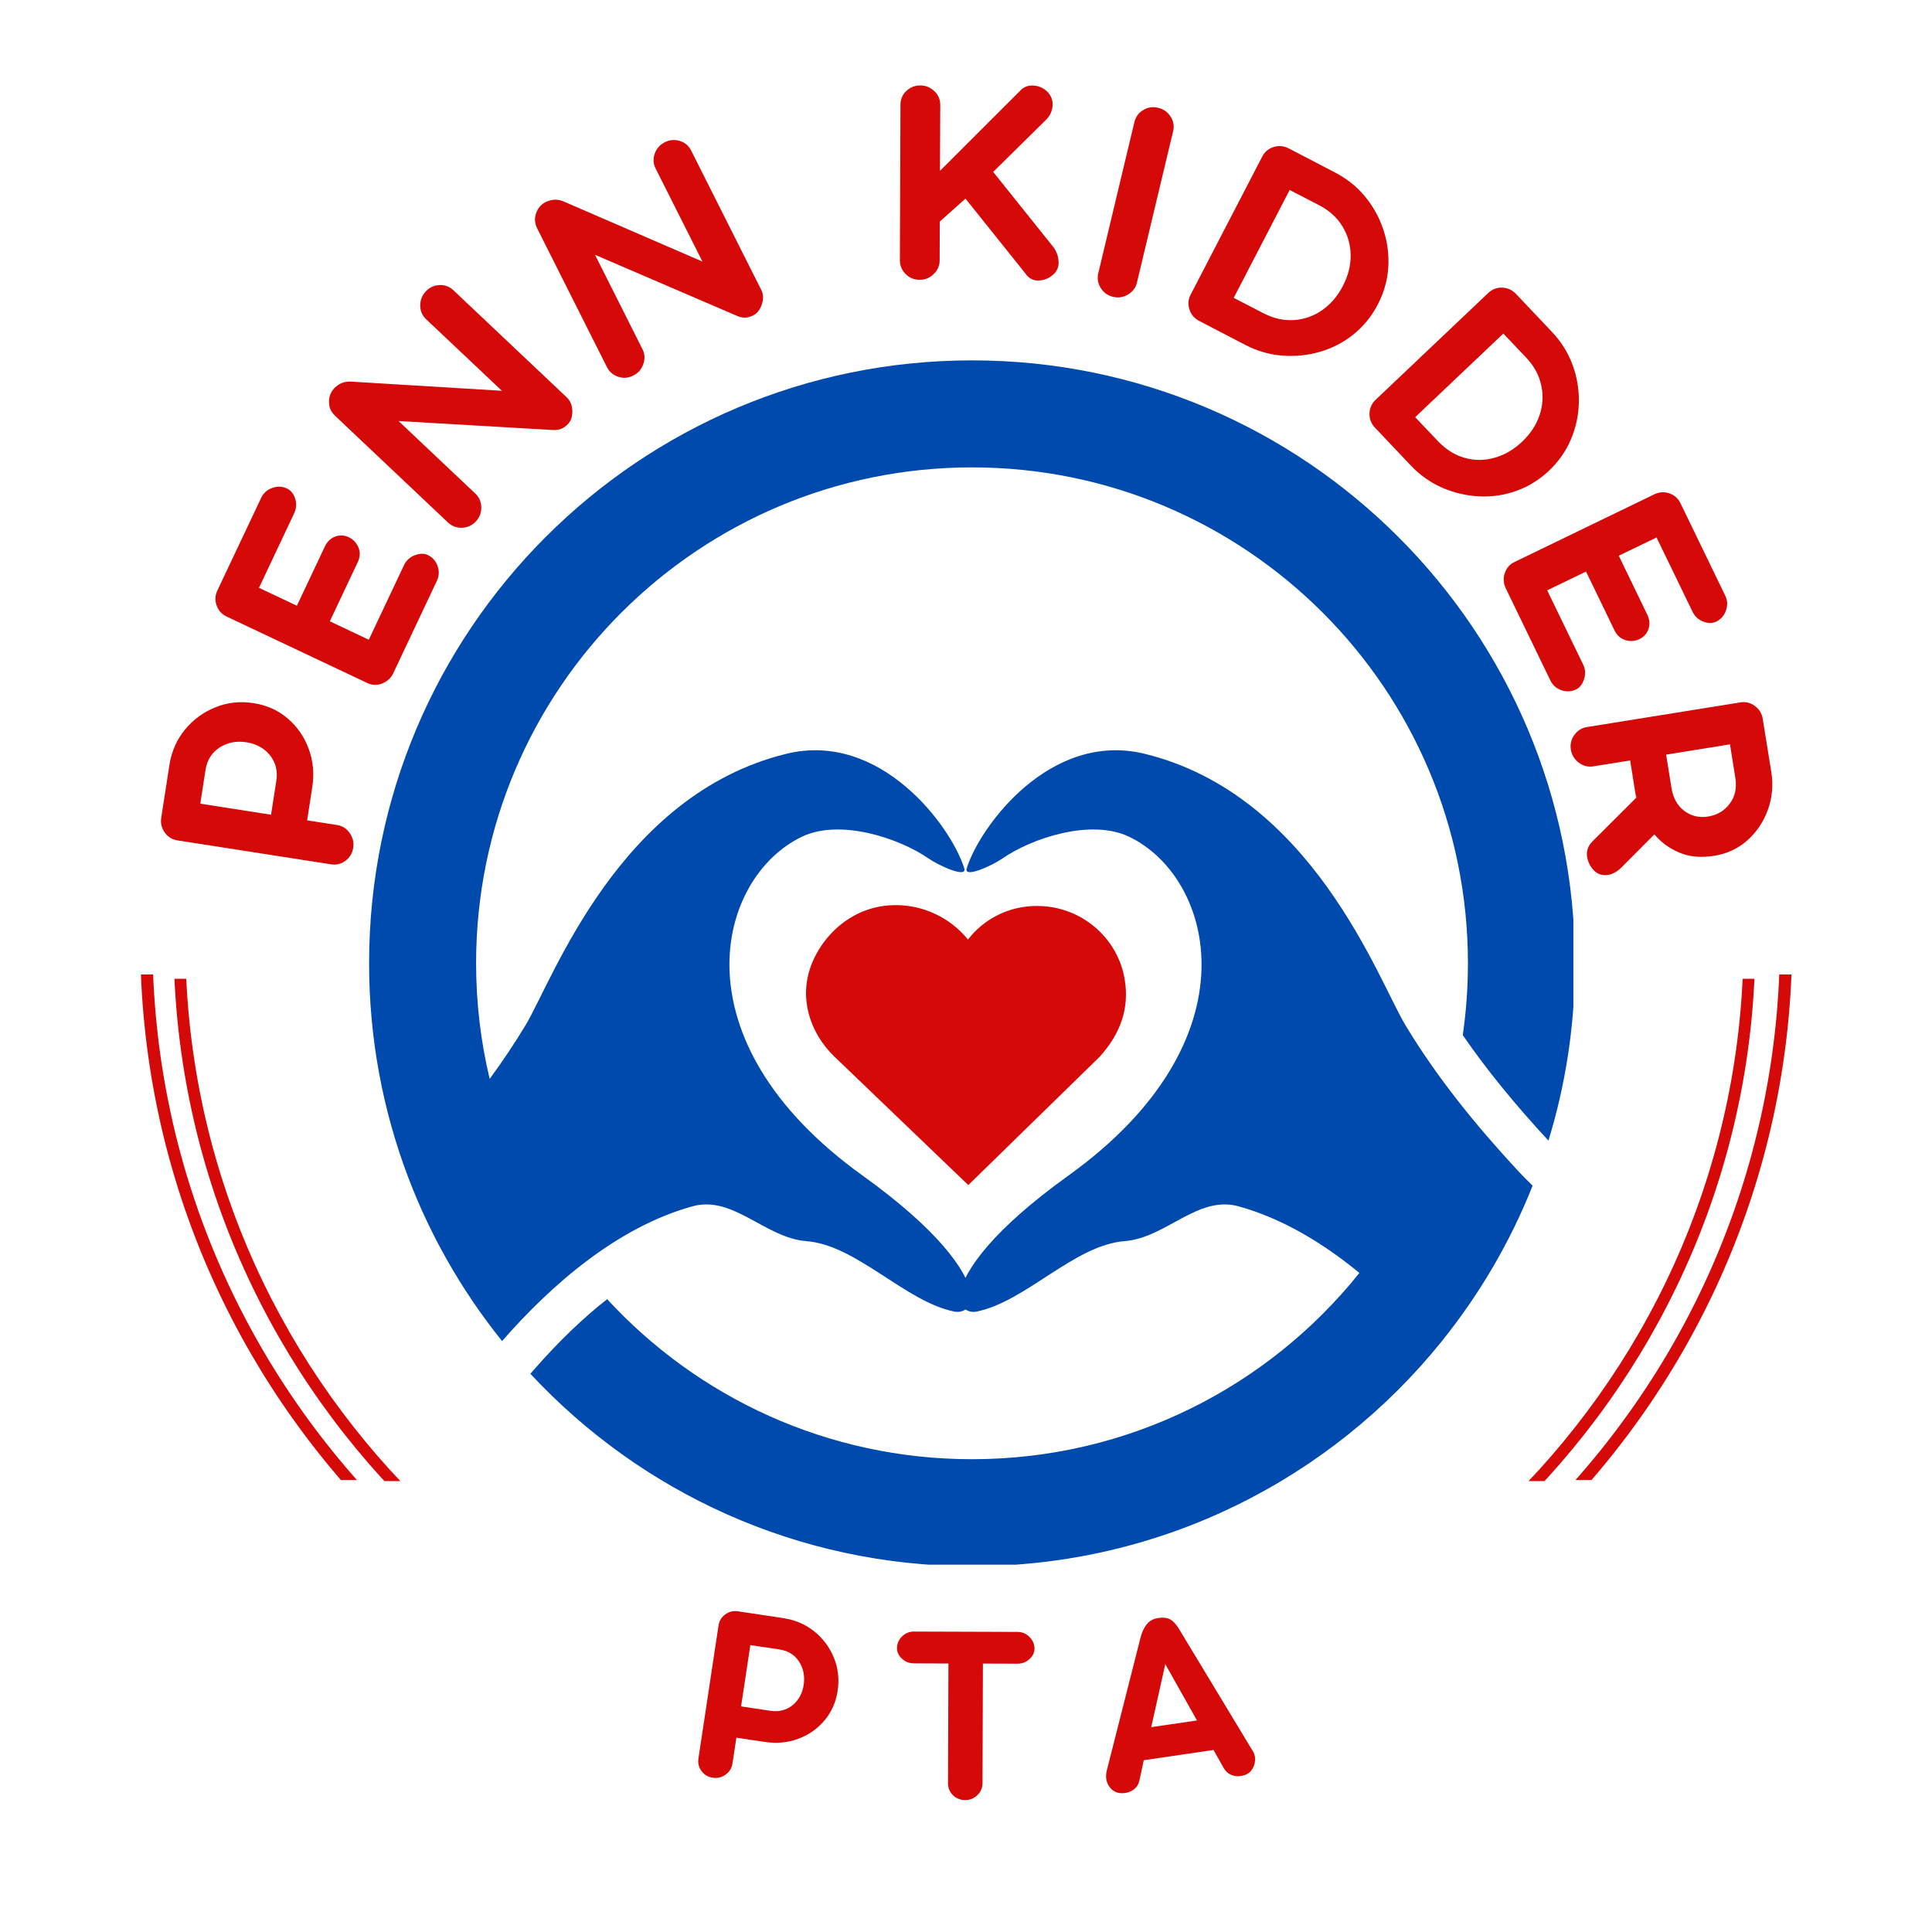
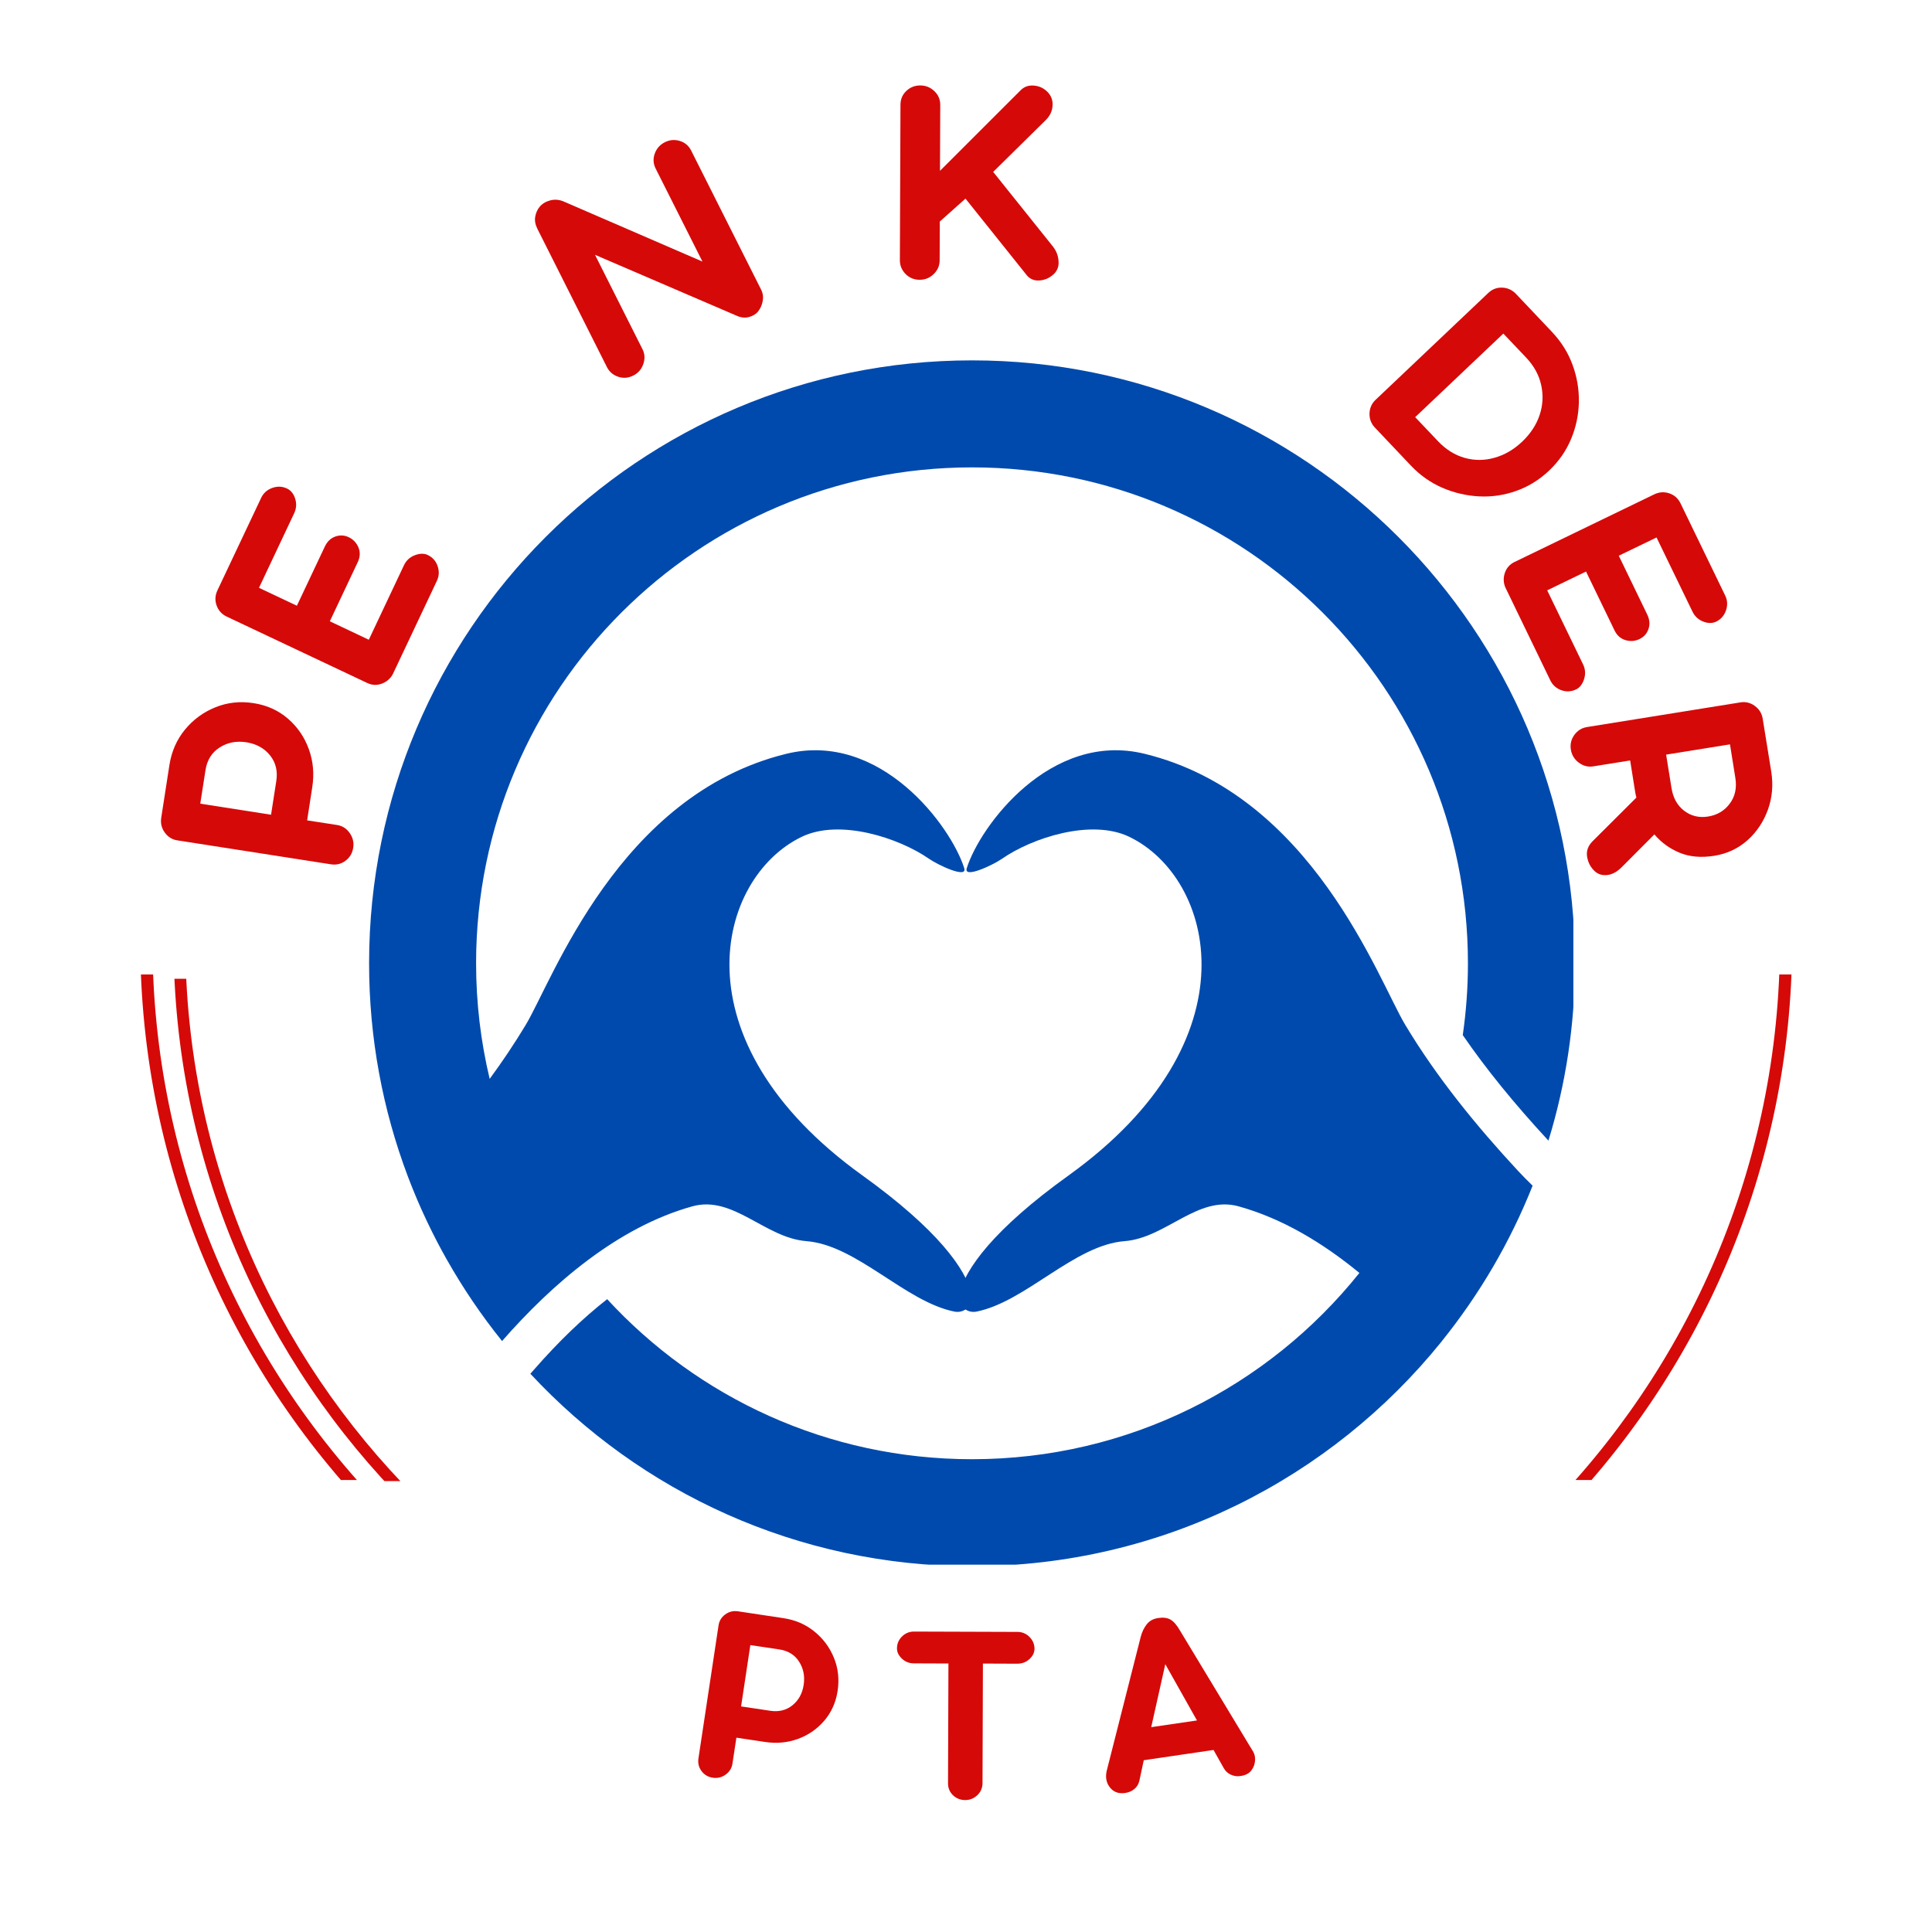
<svg xmlns="http://www.w3.org/2000/svg" width="600" zoomAndPan="magnify" viewBox="0 0 450 450" height="600" preserveAspectRatio="xMidYMid meet" version="1.0">
  <defs>
    <g />
    <clipPath id="7e1b9d648b">
      <path d="M 347.043 226.973 L 417.426 226.973 L 417.426 344.723 L 347.043 344.723 Z M 347.043 226.973 " clip-rule="nonzero" />
    </clipPath>
    <clipPath id="67d20db38f">
      <path d="M 32.668 226.973 L 103.168 226.973 L 103.168 344.723 L 32.668 344.723 Z M 32.668 226.973 " clip-rule="nonzero" />
    </clipPath>
    <clipPath id="2ffbc4849d">
      <path d="M 123.5 174.641 L 357 174.641 L 357 364.438 L 123.5 364.438 Z M 123.5 174.641 " clip-rule="nonzero" />
    </clipPath>
    <clipPath id="6a4487e926">
      <path d="M 85.969 83.938 L 366.469 83.938 L 366.469 312.605 L 85.969 312.605 Z M 85.969 83.938 " clip-rule="nonzero" />
    </clipPath>
    <clipPath id="a637289329">
-       <path d="M 187.742 210.57 L 262.367 210.57 L 262.367 276.027 L 187.742 276.027 Z M 187.742 210.57 " clip-rule="nonzero" />
-     </clipPath>
+       </clipPath>
    <clipPath id="01100ba39a">
      <path d="M 190.695 221.234 C 184.652 231.188 188.91 240.879 194.258 246.02 L 225.535 276.027 L 256.152 246.125 C 261.129 240.594 263.035 234.727 261.977 228.195 C 260.512 219.156 253.066 212.145 243.863 211.145 C 238.223 210.535 232.77 212.133 228.516 215.668 C 227.371 216.617 226.348 217.684 225.457 218.836 C 224.398 217.523 223.156 216.316 221.754 215.25 C 216.859 211.531 210.633 210.059 204.652 211.203 C 198.984 212.301 193.898 215.953 190.695 221.234 Z M 190.695 221.234 " clip-rule="nonzero" />
    </clipPath>
    <clipPath id="41a7cff325">
      <path d="M 40.426 227.973 L 114.676 227.973 L 114.676 344.973 L 40.426 344.973 Z M 40.426 227.973 " clip-rule="nonzero" />
    </clipPath>
    <clipPath id="34a7557c26">
-       <path d="M 334.93 227.973 L 408.852 227.973 L 408.852 344.973 L 334.93 344.973 Z M 334.93 227.973 " clip-rule="nonzero" />
-     </clipPath>
+       </clipPath>
  </defs>
  <rect x="-45" width="540" fill="#ffffff" y="-45" height="540" fill-opacity="1" />
  <rect x="-45" width="540" fill="#ffffff" y="-45" height="540" fill-opacity="1" />
  <g clip-path="url(#7e1b9d648b)">
    <path fill="#d60909" d="M 225.098 411.547 C 331.113 411.547 417.426 325.238 417.426 219.219 C 417.426 113.203 331.113 26.891 225.098 26.891 C 119.078 26.891 32.77 113.203 32.77 219.219 C 32.77 325.238 119.078 411.547 225.098 411.547 Z M 225.098 29.734 C 329.598 29.734 414.582 114.719 414.582 219.219 C 414.582 323.723 329.598 408.707 225.098 408.707 C 120.594 408.707 35.609 323.723 35.609 219.219 C 35.609 114.719 120.594 29.734 225.098 29.734 Z M 225.098 29.734 " fill-opacity="1" fill-rule="nonzero" />
  </g>
  <g clip-path="url(#67d20db38f)">
    <path fill="#d60909" d="M 224.996 411.547 C 118.977 411.547 32.668 325.238 32.668 219.219 C 32.668 113.203 118.977 26.891 224.996 26.891 C 331.012 26.891 417.324 113.203 417.324 219.219 C 417.324 325.238 331.012 411.547 224.996 411.547 Z M 224.996 29.734 C 120.492 29.734 35.508 114.719 35.508 219.219 C 35.508 323.723 120.492 408.707 224.996 408.707 C 329.496 408.707 414.48 323.723 414.48 219.219 C 414.48 114.719 329.496 29.734 224.996 29.734 Z M 224.996 29.734 " fill-opacity="1" fill-rule="nonzero" />
  </g>
  <g clip-path="url(#2ffbc4849d)">
    <path fill="#004aad" d="M 356.973 276.168 C 355.68 274.906 354.543 273.754 353.594 272.734 C 343.891 262.273 334.676 250.977 327.312 238.719 C 321.004 228.215 305.652 185.094 266.574 175.566 C 244.668 170.227 228.254 192.41 225.176 202.219 C 224.391 204.715 231.195 201.539 233.348 200.047 C 240.402 195.141 254.164 190.652 263.004 194.898 C 282.793 204.406 292.809 242.227 248.898 273.777 C 231.324 286.402 224.746 295.68 223.449 301.453 C 222.91 303.848 225.035 305.98 227.441 305.5 C 238.922 303.203 250.219 289.992 261.93 289.086 C 271.59 288.34 278.965 278.34 288.484 280.977 C 298.711 283.809 308.199 289.559 316.629 296.492 C 295.465 322.938 262.91 339.879 226.402 339.879 C 192.785 339.879 162.527 325.52 141.422 302.602 C 135.793 307 130.129 312.449 124.449 318.934 L 123.535 319.977 C 149.18 347.551 185.773 364.805 226.402 364.805 C 270.617 364.805 310.059 344.371 335.801 312.434 L 335.793 312.43 C 344.559 301.555 351.738 289.355 356.973 276.168 " fill-opacity="1" fill-rule="nonzero" />
  </g>
  <g clip-path="url(#6a4487e926)">
    <path fill="#004aad" d="M 226.402 83.938 C 148.844 83.938 85.969 146.812 85.969 224.371 C 85.969 241.832 89.16 258.551 94.984 273.977 L 94.984 273.98 C 95.051 274.164 95.125 274.344 95.195 274.527 C 95.398 275.055 95.602 275.578 95.809 276.102 C 95.926 276.398 96.047 276.699 96.168 276.996 C 96.383 277.527 96.602 278.059 96.824 278.59 C 96.934 278.848 97.039 279.109 97.148 279.367 C 97.469 280.117 97.797 280.871 98.129 281.617 C 98.234 281.848 98.34 282.078 98.445 282.309 C 98.688 282.844 98.934 283.379 99.184 283.91 C 99.328 284.223 99.48 284.535 99.629 284.848 C 99.844 285.301 100.062 285.754 100.285 286.203 C 100.441 286.527 100.602 286.848 100.762 287.168 C 100.996 287.637 101.238 288.105 101.477 288.574 C 101.621 288.855 101.766 289.141 101.914 289.422 C 102.277 290.117 102.648 290.812 103.023 291.5 C 103.191 291.809 103.363 292.113 103.535 292.418 C 103.703 292.727 103.871 293.035 104.043 293.34 L 104.047 293.336 C 107.832 300.035 112.148 306.398 116.941 312.359 C 128.5 299.156 143.82 285.812 161.277 280.977 C 170.797 278.34 178.176 288.34 187.836 289.086 C 199.547 289.992 210.84 303.203 222.32 305.5 C 224.73 305.98 226.855 303.848 226.316 301.453 C 225.016 295.68 218.438 286.402 200.867 273.777 C 156.957 242.227 166.969 204.406 186.762 194.898 C 195.602 190.652 209.363 195.141 216.418 200.047 C 218.566 201.539 225.375 204.715 224.59 202.219 C 221.508 192.41 205.094 170.227 183.191 175.566 C 144.109 185.094 128.762 228.215 122.453 238.719 C 119.863 243.027 117.043 247.215 114.055 251.293 C 111.992 242.652 110.891 233.641 110.891 224.371 C 110.891 160.578 162.605 108.863 226.402 108.863 C 290.195 108.863 341.91 160.578 341.91 224.371 C 341.91 230.051 341.496 235.633 340.707 241.094 C 346.086 248.934 352.672 257.043 360.66 265.676 C 364.672 252.613 366.836 238.746 366.836 224.371 C 366.836 146.812 303.961 83.938 226.402 83.938 " fill-opacity="1" fill-rule="nonzero" />
  </g>
  <g clip-path="url(#a637289329)">
    <g clip-path="url(#01100ba39a)">
      <path fill="#d60909" d="M 187.742 210.824 L 262.367 210.824 L 262.367 276.027 L 187.742 276.027 Z M 187.742 210.824 " fill-opacity="1" fill-rule="nonzero" />
    </g>
  </g>
  <g fill="#d60909" fill-opacity="1">
    <g transform="translate(80.804, 206.829)">
      <g>
        <path d="M 1.469 -9.375 C 1.27 -8.102 0.672 -7.094 -0.328 -6.344 C -1.328 -5.594 -2.461 -5.316 -3.734 -5.516 L -39.516 -11.094 C -40.711 -11.281 -41.68 -11.883 -42.422 -12.906 C -43.172 -13.938 -43.445 -15.086 -43.25 -16.359 L -41.344 -28.641 C -40.844 -31.816 -39.633 -34.566 -37.719 -36.891 C -35.812 -39.211 -33.457 -40.941 -30.656 -42.078 C -27.852 -43.223 -24.867 -43.547 -21.703 -43.047 C -18.617 -42.566 -15.961 -41.363 -13.734 -39.438 C -11.516 -37.52 -9.895 -35.156 -8.875 -32.344 C -7.852 -29.539 -7.586 -26.57 -8.078 -23.438 L -9.266 -15.75 L -2.297 -14.672 C -1.078 -14.484 -0.098 -13.863 0.641 -12.812 C 1.379 -11.77 1.656 -10.625 1.469 -9.375 Z M -34.156 -19.641 L -17.672 -17.062 L -16.453 -24.891 C -16.086 -27.223 -16.57 -29.223 -17.906 -30.891 C -19.25 -32.555 -21.082 -33.57 -23.406 -33.938 C -25.75 -34.301 -27.832 -33.895 -29.656 -32.719 C -31.477 -31.551 -32.57 -29.801 -32.938 -27.469 Z M -34.156 -19.641 " />
      </g>
    </g>
  </g>
  <g fill="#d60909" fill-opacity="1">
    <g transform="translate(87.526, 165.413)">
      <g>
        <path d="M 14.234 -30.125 L 3.938 -8.328 C 3.344 -7.285 2.477 -6.562 1.344 -6.156 C 0.207 -5.75 -0.91 -5.812 -2.016 -6.344 L -34.688 -21.781 C -35.844 -22.32 -36.633 -23.18 -37.062 -24.359 C -37.5 -25.535 -37.438 -26.723 -36.875 -27.922 L -26.688 -49.469 C -26.164 -50.57 -25.305 -51.336 -24.109 -51.766 C -22.922 -52.191 -21.773 -52.145 -20.672 -51.625 C -19.766 -51.195 -19.129 -50.398 -18.766 -49.234 C -18.41 -48.078 -18.492 -46.945 -19.016 -45.844 L -27.203 -28.5 L -18.375 -24.328 L -11.875 -38.094 C -11.312 -39.281 -10.5 -40.062 -9.438 -40.438 C -8.375 -40.82 -7.332 -40.773 -6.312 -40.297 C -5.25 -39.785 -4.488 -38.984 -4.031 -37.891 C -3.582 -36.797 -3.641 -35.656 -4.203 -34.469 L -10.703 -20.703 L -1.625 -16.406 L 6.562 -33.75 C 7.082 -34.852 7.914 -35.629 9.062 -36.078 C 10.219 -36.523 11.223 -36.551 12.078 -36.156 C 13.234 -35.602 14.008 -34.734 14.406 -33.547 C 14.812 -32.367 14.754 -31.227 14.234 -30.125 Z M 14.234 -30.125 " />
      </g>
    </g>
  </g>
  <g fill="#d60909" fill-opacity="1">
    <g transform="translate(104.304, 128.364)">
      <g>
-         <path d="M -5.125 -60.5 C -4.25 -61.426 -3.18 -61.914 -1.922 -61.969 C -0.672 -62.02 0.41 -61.609 1.328 -60.734 L 27.656 -35.859 C 28.344 -35.211 28.766 -34.422 28.922 -33.484 C 29.086 -32.555 29.031 -31.672 28.75 -30.828 C 28.469 -30.055 27.926 -29.398 27.125 -28.859 C 26.32 -28.328 25.352 -28.113 24.219 -28.219 L -11.469 -30.297 L 6.422 -13.391 C 7.316 -12.547 7.773 -11.484 7.797 -10.203 C 7.816 -8.922 7.391 -7.816 6.516 -6.891 C 5.629 -5.961 4.551 -5.477 3.281 -5.438 C 2.02 -5.406 0.941 -5.812 0.047 -6.656 L -26.156 -31.422 C -26.957 -32.172 -27.438 -32.988 -27.594 -33.875 C -27.75 -34.77 -27.688 -35.609 -27.406 -36.391 C -27.062 -37.305 -26.461 -38.062 -25.609 -38.656 C -24.754 -39.25 -23.766 -39.523 -22.641 -39.484 L 12.594 -37.344 L -5.047 -54 C -5.961 -54.875 -6.422 -55.941 -6.422 -57.203 C -6.43 -58.473 -6 -59.57 -5.125 -60.5 Z M -5.125 -60.5 " />
-       </g>
+         </g>
    </g>
  </g>
  <g fill="#d60909" fill-opacity="1">
    <g transform="translate(139.038, 91.739)">
      <g>
        <path d="M 15.812 -58.609 C 16.957 -59.18 18.125 -59.281 19.312 -58.906 C 20.508 -58.539 21.391 -57.789 21.953 -56.656 L 38.234 -24.297 C 38.66 -23.453 38.785 -22.562 38.609 -21.625 C 38.441 -20.695 38.082 -19.883 37.531 -19.188 C 37.008 -18.551 36.281 -18.113 35.344 -17.875 C 34.406 -17.645 33.422 -17.773 32.391 -18.266 L -0.453 -32.391 L 10.609 -10.406 C 11.16 -9.312 11.223 -8.156 10.797 -6.938 C 10.379 -5.719 9.602 -4.828 8.469 -4.266 C 7.32 -3.68 6.148 -3.586 4.953 -3.984 C 3.754 -4.391 2.879 -5.141 2.328 -6.234 L -13.875 -38.453 C -14.363 -39.43 -14.531 -40.367 -14.375 -41.266 C -14.219 -42.16 -13.875 -42.93 -13.344 -43.578 C -12.719 -44.305 -11.898 -44.801 -10.891 -45.062 C -9.891 -45.332 -8.867 -45.258 -7.828 -44.844 L 24.578 -30.812 L 13.672 -52.484 C 13.109 -53.617 13.039 -54.781 13.469 -55.969 C 13.895 -57.156 14.676 -58.035 15.812 -58.609 Z M 15.812 -58.609 " />
      </g>
    </g>
  </g>
  <g fill="#d60909" fill-opacity="1">
    <g transform="translate(186.087, 70.574)">
      <g />
    </g>
  </g>
  <g fill="#d60909" fill-opacity="1">
    <g transform="translate(204.707, 65.134)">
      <g>
        <path d="M 26.625 -25.094 L 40.562 -7.688 C 41.363 -6.656 41.797 -5.488 41.859 -4.188 C 41.93 -2.895 41.461 -1.848 40.453 -1.047 C 39.516 -0.254 38.43 0.16 37.203 0.203 C 35.973 0.242 34.984 -0.254 34.234 -1.297 L 20.172 -18.875 L 14.188 -13.531 L 14.156 -4.484 C 14.156 -3.254 13.691 -2.191 12.766 -1.297 C 11.848 -0.398 10.754 0.039 9.484 0.031 C 8.203 0.031 7.113 -0.414 6.219 -1.312 C 5.332 -2.219 4.891 -3.285 4.891 -4.516 L 5.031 -40.734 C 5.031 -42.004 5.477 -43.07 6.375 -43.938 C 7.281 -44.801 8.375 -45.234 9.656 -45.234 C 10.926 -45.223 12.016 -44.781 12.922 -43.906 C 13.836 -43.039 14.297 -41.973 14.297 -40.703 L 14.234 -25.344 L 32.844 -43.938 C 33.695 -44.883 34.77 -45.305 36.062 -45.203 C 37.363 -45.109 38.461 -44.586 39.359 -43.641 C 40.191 -42.734 40.555 -41.664 40.453 -40.438 C 40.359 -39.219 39.844 -38.141 38.906 -37.203 Z M 26.625 -25.094 " />
      </g>
    </g>
  </g>
  <g fill="#d60909" fill-opacity="1">
    <g transform="translate(250.021, 66.935)">
      <g>
-         <path d="M 9.219 2.203 C 7.977 1.898 7.023 1.211 6.359 0.141 C 5.691 -0.93 5.5 -2.066 5.781 -3.266 L 14.203 -38.5 C 14.504 -39.727 15.191 -40.664 16.266 -41.312 C 17.336 -41.957 18.492 -42.129 19.734 -41.828 C 20.973 -41.535 21.938 -40.859 22.625 -39.797 C 23.32 -38.734 23.52 -37.586 23.219 -36.359 L 14.797 -1.125 C 14.516 0.07 13.82 1 12.719 1.656 C 11.625 2.312 10.457 2.492 9.219 2.203 Z M 9.219 2.203 " />
-       </g>
+         </g>
    </g>
  </g>
  <g fill="#d60909" fill-opacity="1">
    <g transform="translate(270.902, 70.392)">
      <g>
-         <path d="M 29.266 -35.828 L 40.047 -30.219 C 42.816 -28.789 45.156 -26.914 47.062 -24.594 C 48.969 -22.281 50.391 -19.695 51.328 -16.844 C 52.266 -13.988 52.641 -11.07 52.453 -8.094 C 52.266 -5.113 51.453 -2.242 50.016 0.516 C 48.578 3.285 46.691 5.609 44.359 7.484 C 42.035 9.359 39.445 10.707 36.594 11.531 C 33.75 12.363 30.832 12.664 27.844 12.438 C 24.852 12.219 21.973 11.395 19.203 9.969 L 8.422 4.359 C 7.285 3.773 6.523 2.879 6.141 1.672 C 5.754 0.461 5.848 -0.68 6.422 -1.766 L 23.094 -33.922 C 23.676 -35.047 24.566 -35.789 25.766 -36.156 C 26.961 -36.52 28.129 -36.41 29.266 -35.828 Z M 16.453 -1.016 L 23.312 2.531 C 25.695 3.77 28.082 4.312 30.469 4.156 C 32.863 4.008 35.051 3.242 37.031 1.859 C 39.02 0.484 40.633 -1.395 41.875 -3.781 C 43.113 -6.164 43.719 -8.562 43.688 -10.969 C 43.664 -13.375 43.031 -15.602 41.781 -17.656 C 40.539 -19.707 38.727 -21.352 36.344 -22.594 L 29.484 -26.141 Z M 16.453 -1.016 " />
-       </g>
+         </g>
    </g>
  </g>
  <g fill="#d60909" fill-opacity="1">
    <g transform="translate(313.733, 92.743)">
      <g>
        <path d="M 39.375 -24.281 L 47.734 -15.453 C 49.879 -13.191 51.473 -10.656 52.516 -7.844 C 53.566 -5.031 54.066 -2.125 54.016 0.875 C 53.961 3.875 53.359 6.75 52.203 9.5 C 51.055 12.258 49.352 14.711 47.094 16.859 C 44.832 19.004 42.297 20.578 39.484 21.578 C 36.672 22.586 33.781 23.02 30.812 22.875 C 27.852 22.727 24.992 22.062 22.234 20.875 C 19.484 19.688 17.035 17.961 14.891 15.703 L 6.531 6.875 C 5.645 5.945 5.219 4.848 5.25 3.578 C 5.289 2.316 5.754 1.258 6.641 0.406 L 32.922 -24.516 C 33.848 -25.391 34.93 -25.801 36.172 -25.75 C 37.422 -25.695 38.488 -25.207 39.375 -24.281 Z M 15.891 4.422 L 21.203 10.016 C 23.047 11.961 25.117 13.258 27.422 13.906 C 29.723 14.551 32.039 14.539 34.375 13.875 C 36.719 13.219 38.863 11.969 40.812 10.125 C 42.758 8.27 44.113 6.203 44.875 3.922 C 45.633 1.648 45.758 -0.656 45.25 -3 C 44.75 -5.352 43.578 -7.504 41.734 -9.453 L 36.422 -15.047 Z M 15.891 4.422 " />
      </g>
    </g>
  </g>
  <g fill="#d60909" fill-opacity="1">
    <g transform="translate(346.574, 128.469)">
      <g>
        <path d="M 14.516 29.984 L 4.016 8.281 C 3.578 7.176 3.555 6.055 3.953 4.922 C 4.348 3.785 5.098 2.953 6.203 2.422 L 38.734 -13.328 C 39.879 -13.879 41.047 -13.957 42.234 -13.562 C 43.422 -13.164 44.301 -12.375 44.875 -11.188 L 55.266 10.266 C 55.797 11.367 55.852 12.52 55.438 13.719 C 55.02 14.914 54.266 15.781 53.172 16.312 C 52.266 16.75 51.242 16.742 50.109 16.297 C 48.984 15.848 48.156 15.07 47.625 13.969 L 39.266 -3.281 L 30.469 0.969 L 37.094 14.656 C 37.664 15.844 37.766 16.969 37.391 18.031 C 37.023 19.102 36.332 19.883 35.312 20.375 C 34.258 20.883 33.164 20.969 32.031 20.625 C 30.895 20.289 30.039 19.531 29.469 18.344 L 22.844 4.656 L 13.797 9.031 L 22.156 26.281 C 22.688 27.383 22.766 28.523 22.391 29.703 C 22.016 30.879 21.406 31.676 20.562 32.094 C 19.406 32.645 18.238 32.707 17.062 32.281 C 15.895 31.852 15.047 31.086 14.516 29.984 Z M 14.516 29.984 " />
      </g>
    </g>
  </g>
  <g fill="#d60909" fill-opacity="1">
    <g transform="translate(364.383, 165.251)">
      <g>
        <path d="M 20.953 29.094 L 13.484 36.594 C 12.336 37.781 11.16 38.438 9.953 38.562 C 8.754 38.688 7.758 38.359 6.969 37.578 C 6.062 36.711 5.5 35.613 5.281 34.281 C 5.07 32.945 5.504 31.742 6.578 30.672 L 16.766 20.516 C 16.66 20.16 16.578 19.785 16.516 19.391 C 16.453 18.992 16.383 18.582 16.312 18.156 L 15.312 11.875 L 6.719 13.25 C 5.508 13.445 4.391 13.16 3.359 12.391 C 2.328 11.629 1.707 10.617 1.5 9.359 C 1.301 8.098 1.57 6.953 2.312 5.922 C 3.062 4.898 4.039 4.289 5.25 4.094 L 41.016 -1.656 C 42.211 -1.852 43.32 -1.578 44.344 -0.828 C 45.375 -0.086 45.988 0.91 46.188 2.172 L 48.172 14.453 C 48.672 17.578 48.41 20.547 47.391 23.359 C 46.367 26.18 44.781 28.551 42.625 30.469 C 40.469 32.395 37.898 33.598 34.922 34.078 C 31.848 34.566 29.145 34.328 26.812 33.359 C 24.488 32.391 22.535 30.969 20.953 29.094 Z M 38.562 8.125 L 23.688 10.516 L 24.938 18.266 C 25.301 20.586 26.285 22.363 27.891 23.594 C 29.504 24.82 31.359 25.27 33.453 24.938 C 35.598 24.594 37.285 23.586 38.516 21.922 C 39.754 20.266 40.188 18.27 39.812 15.938 Z M 38.562 8.125 " />
      </g>
    </g>
  </g>
  <g fill="#d60909" fill-opacity="1">
    <g transform="translate(157.911, 412.846)">
      <g>
        <path d="M 8.109 1.219 C 7.023 1.062 6.156 0.551 5.5 -0.312 C 4.852 -1.176 4.609 -2.156 4.766 -3.25 L 9.453 -34.266 C 9.609 -35.316 10.125 -36.164 11 -36.812 C 11.883 -37.457 12.867 -37.703 13.953 -37.547 L 24.625 -35.938 C 27.363 -35.52 29.742 -34.488 31.766 -32.844 C 33.797 -31.207 35.312 -29.176 36.312 -26.75 C 37.312 -24.32 37.602 -21.738 37.188 -19 C 36.781 -16.332 35.75 -14.023 34.094 -12.078 C 32.438 -10.141 30.395 -8.723 27.969 -7.828 C 25.539 -6.941 22.977 -6.703 20.281 -7.109 L 13.609 -8.109 L 12.688 -2.047 C 12.531 -0.992 12 -0.145 11.094 0.5 C 10.195 1.145 9.203 1.383 8.109 1.219 Z M 16.859 -29.672 L 14.703 -15.391 L 21.484 -14.375 C 23.504 -14.07 25.234 -14.5 26.672 -15.656 C 28.109 -16.82 28.977 -18.41 29.281 -20.422 C 29.582 -22.441 29.223 -24.242 28.203 -25.828 C 27.18 -27.41 25.66 -28.352 23.641 -28.656 Z M 16.859 -29.672 " />
      </g>
    </g>
  </g>
  <g fill="#d60909" fill-opacity="1">
    <g transform="translate(208.487, 419.211)">
      <g>
        <path d="M 4.406 -39.188 L 28.484 -39.109 C 29.586 -39.109 30.523 -38.719 31.297 -37.938 C 32.078 -37.156 32.469 -36.234 32.469 -35.172 C 32.457 -34.273 32.062 -33.473 31.281 -32.766 C 30.508 -32.055 29.57 -31.703 28.469 -31.703 L 20.453 -31.734 L 20.359 -3.859 C 20.348 -2.754 19.941 -1.82 19.141 -1.062 C 18.348 -0.312 17.398 0.062 16.297 0.062 C 15.191 0.051 14.25 -0.328 13.469 -1.078 C 12.695 -1.836 12.316 -2.77 12.328 -3.875 L 12.422 -31.75 L 4.391 -31.781 C 3.297 -31.781 2.359 -32.148 1.578 -32.891 C 0.805 -33.629 0.426 -34.426 0.438 -35.281 C 0.438 -36.344 0.82 -37.258 1.594 -38.031 C 2.375 -38.801 3.312 -39.188 4.406 -39.188 Z M 4.406 -39.188 " />
      </g>
    </g>
  </g>
  <g fill="#d60909" fill-opacity="1">
    <g transform="translate(257, 418.367)">
      <g>
        <path d="M 17.859 -38.547 L 34.625 -10.797 C 35.156 -10.047 35.391 -9.223 35.328 -8.328 C 35.273 -7.441 34.977 -6.656 34.438 -5.969 C 33.906 -5.289 33.113 -4.875 32.062 -4.719 C 31.27 -4.562 30.492 -4.648 29.734 -4.984 C 28.973 -5.328 28.395 -5.863 28 -6.594 L 25.656 -10.766 L 9.406 -8.375 L 8.391 -3.641 C 8.211 -2.828 7.82 -2.172 7.219 -1.672 C 6.613 -1.172 5.898 -0.863 5.078 -0.75 C 3.586 -0.531 2.414 -0.941 1.562 -1.984 C 0.707 -3.035 0.438 -4.312 0.75 -5.812 L 8.703 -37.141 C 8.992 -38.254 9.457 -39.219 10.094 -40.031 C 10.738 -40.844 11.629 -41.332 12.766 -41.5 C 13.941 -41.676 14.898 -41.551 15.641 -41.125 C 16.391 -40.695 17.129 -39.836 17.859 -38.547 Z M 14.422 -30.75 L 11.141 -16.078 L 21.797 -17.641 Z M 14.422 -30.75 " />
      </g>
    </g>
  </g>
  <g clip-path="url(#41a7cff325)">
    <path fill="#d60909" d="M 226.402 405.199 C 123.887 405.199 40.426 321.738 40.426 219.223 C 40.426 116.707 123.887 33.246 226.402 33.246 C 328.918 33.246 412.379 116.707 412.379 219.223 C 412.379 321.738 328.918 405.199 226.402 405.199 Z M 226.402 35.996 C 125.352 35.996 43.176 118.172 43.176 219.223 C 43.176 320.273 125.352 402.453 226.402 402.453 C 327.453 402.453 409.633 320.273 409.633 219.223 C 409.633 118.172 327.453 35.996 226.402 35.996 Z M 226.402 35.996 " fill-opacity="1" fill-rule="nonzero" />
  </g>
  <g clip-path="url(#34a7557c26)">
    <path fill="#d60909" d="M 222.875 405.199 C 325.391 405.199 408.852 321.738 408.852 219.223 C 408.852 116.707 325.391 33.246 222.875 33.246 C 120.359 33.246 36.898 116.707 36.898 219.223 C 36.898 321.738 120.359 405.199 222.875 405.199 Z M 222.875 35.996 C 323.926 35.996 406.105 118.172 406.105 219.223 C 406.105 320.273 323.926 402.453 222.875 402.453 C 121.824 402.453 39.648 320.273 39.648 219.223 C 39.648 118.172 121.824 35.996 222.875 35.996 Z M 222.875 35.996 " fill-opacity="1" fill-rule="nonzero" />
  </g>
</svg>